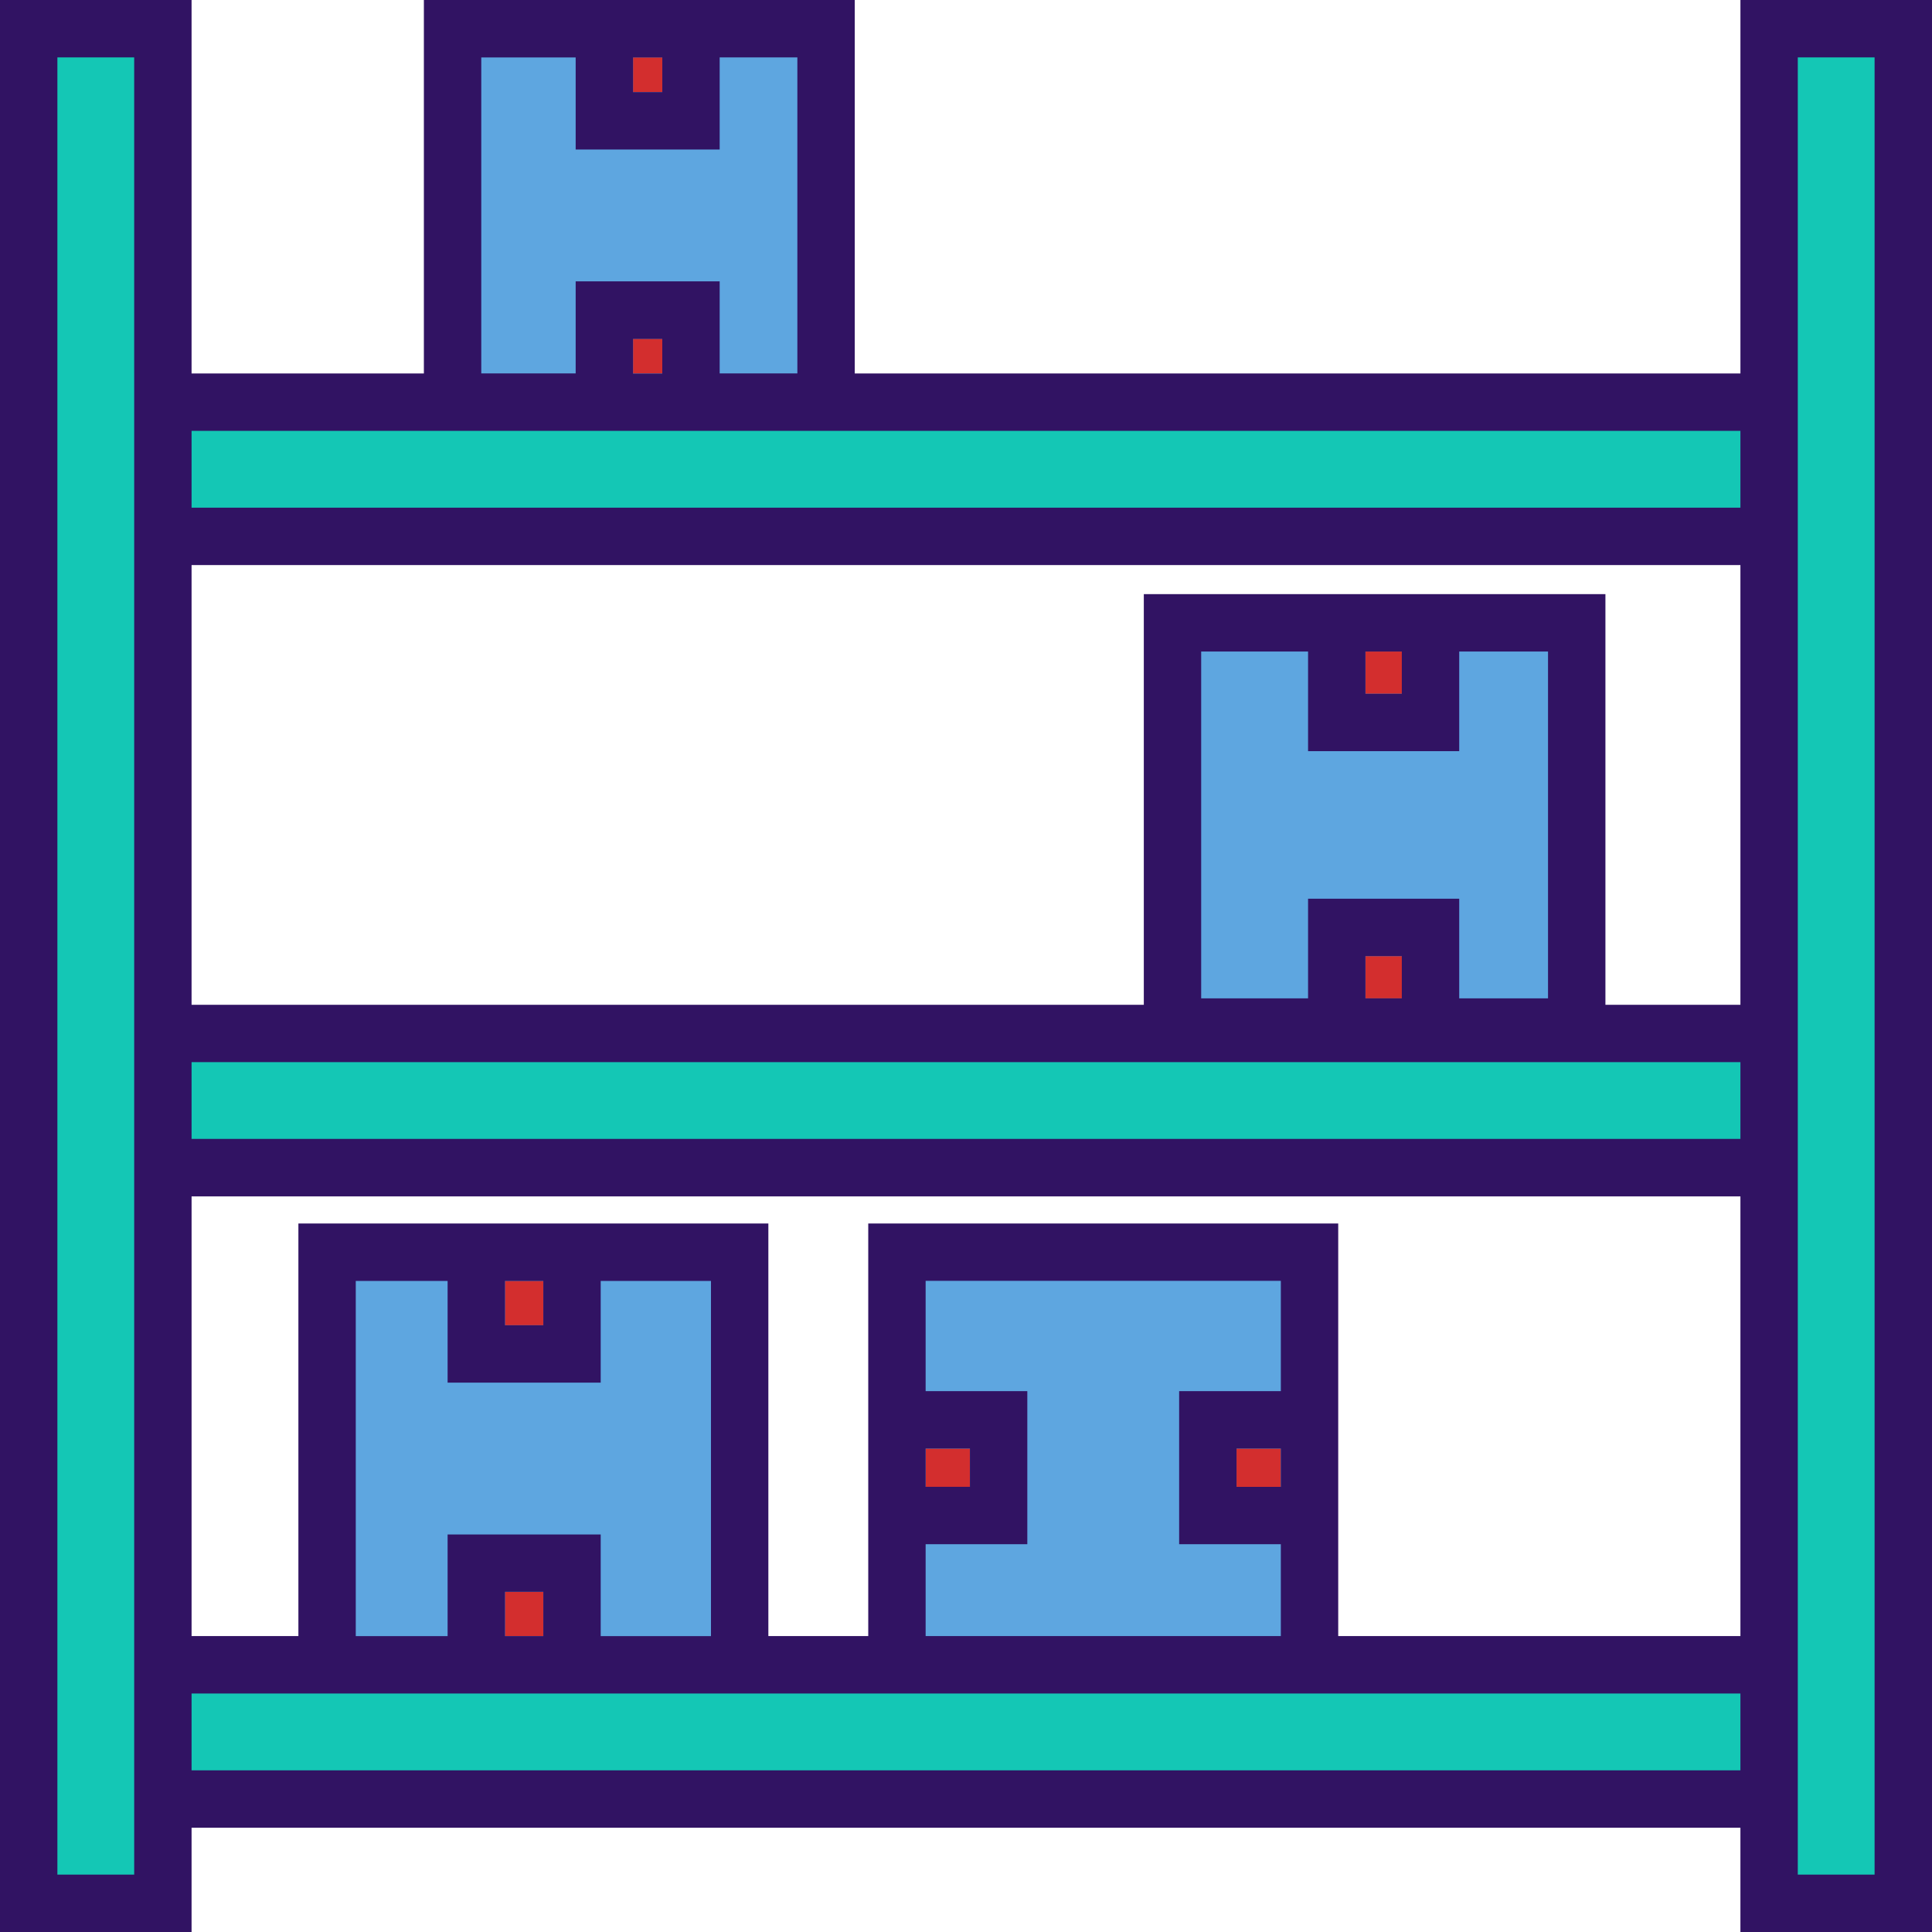
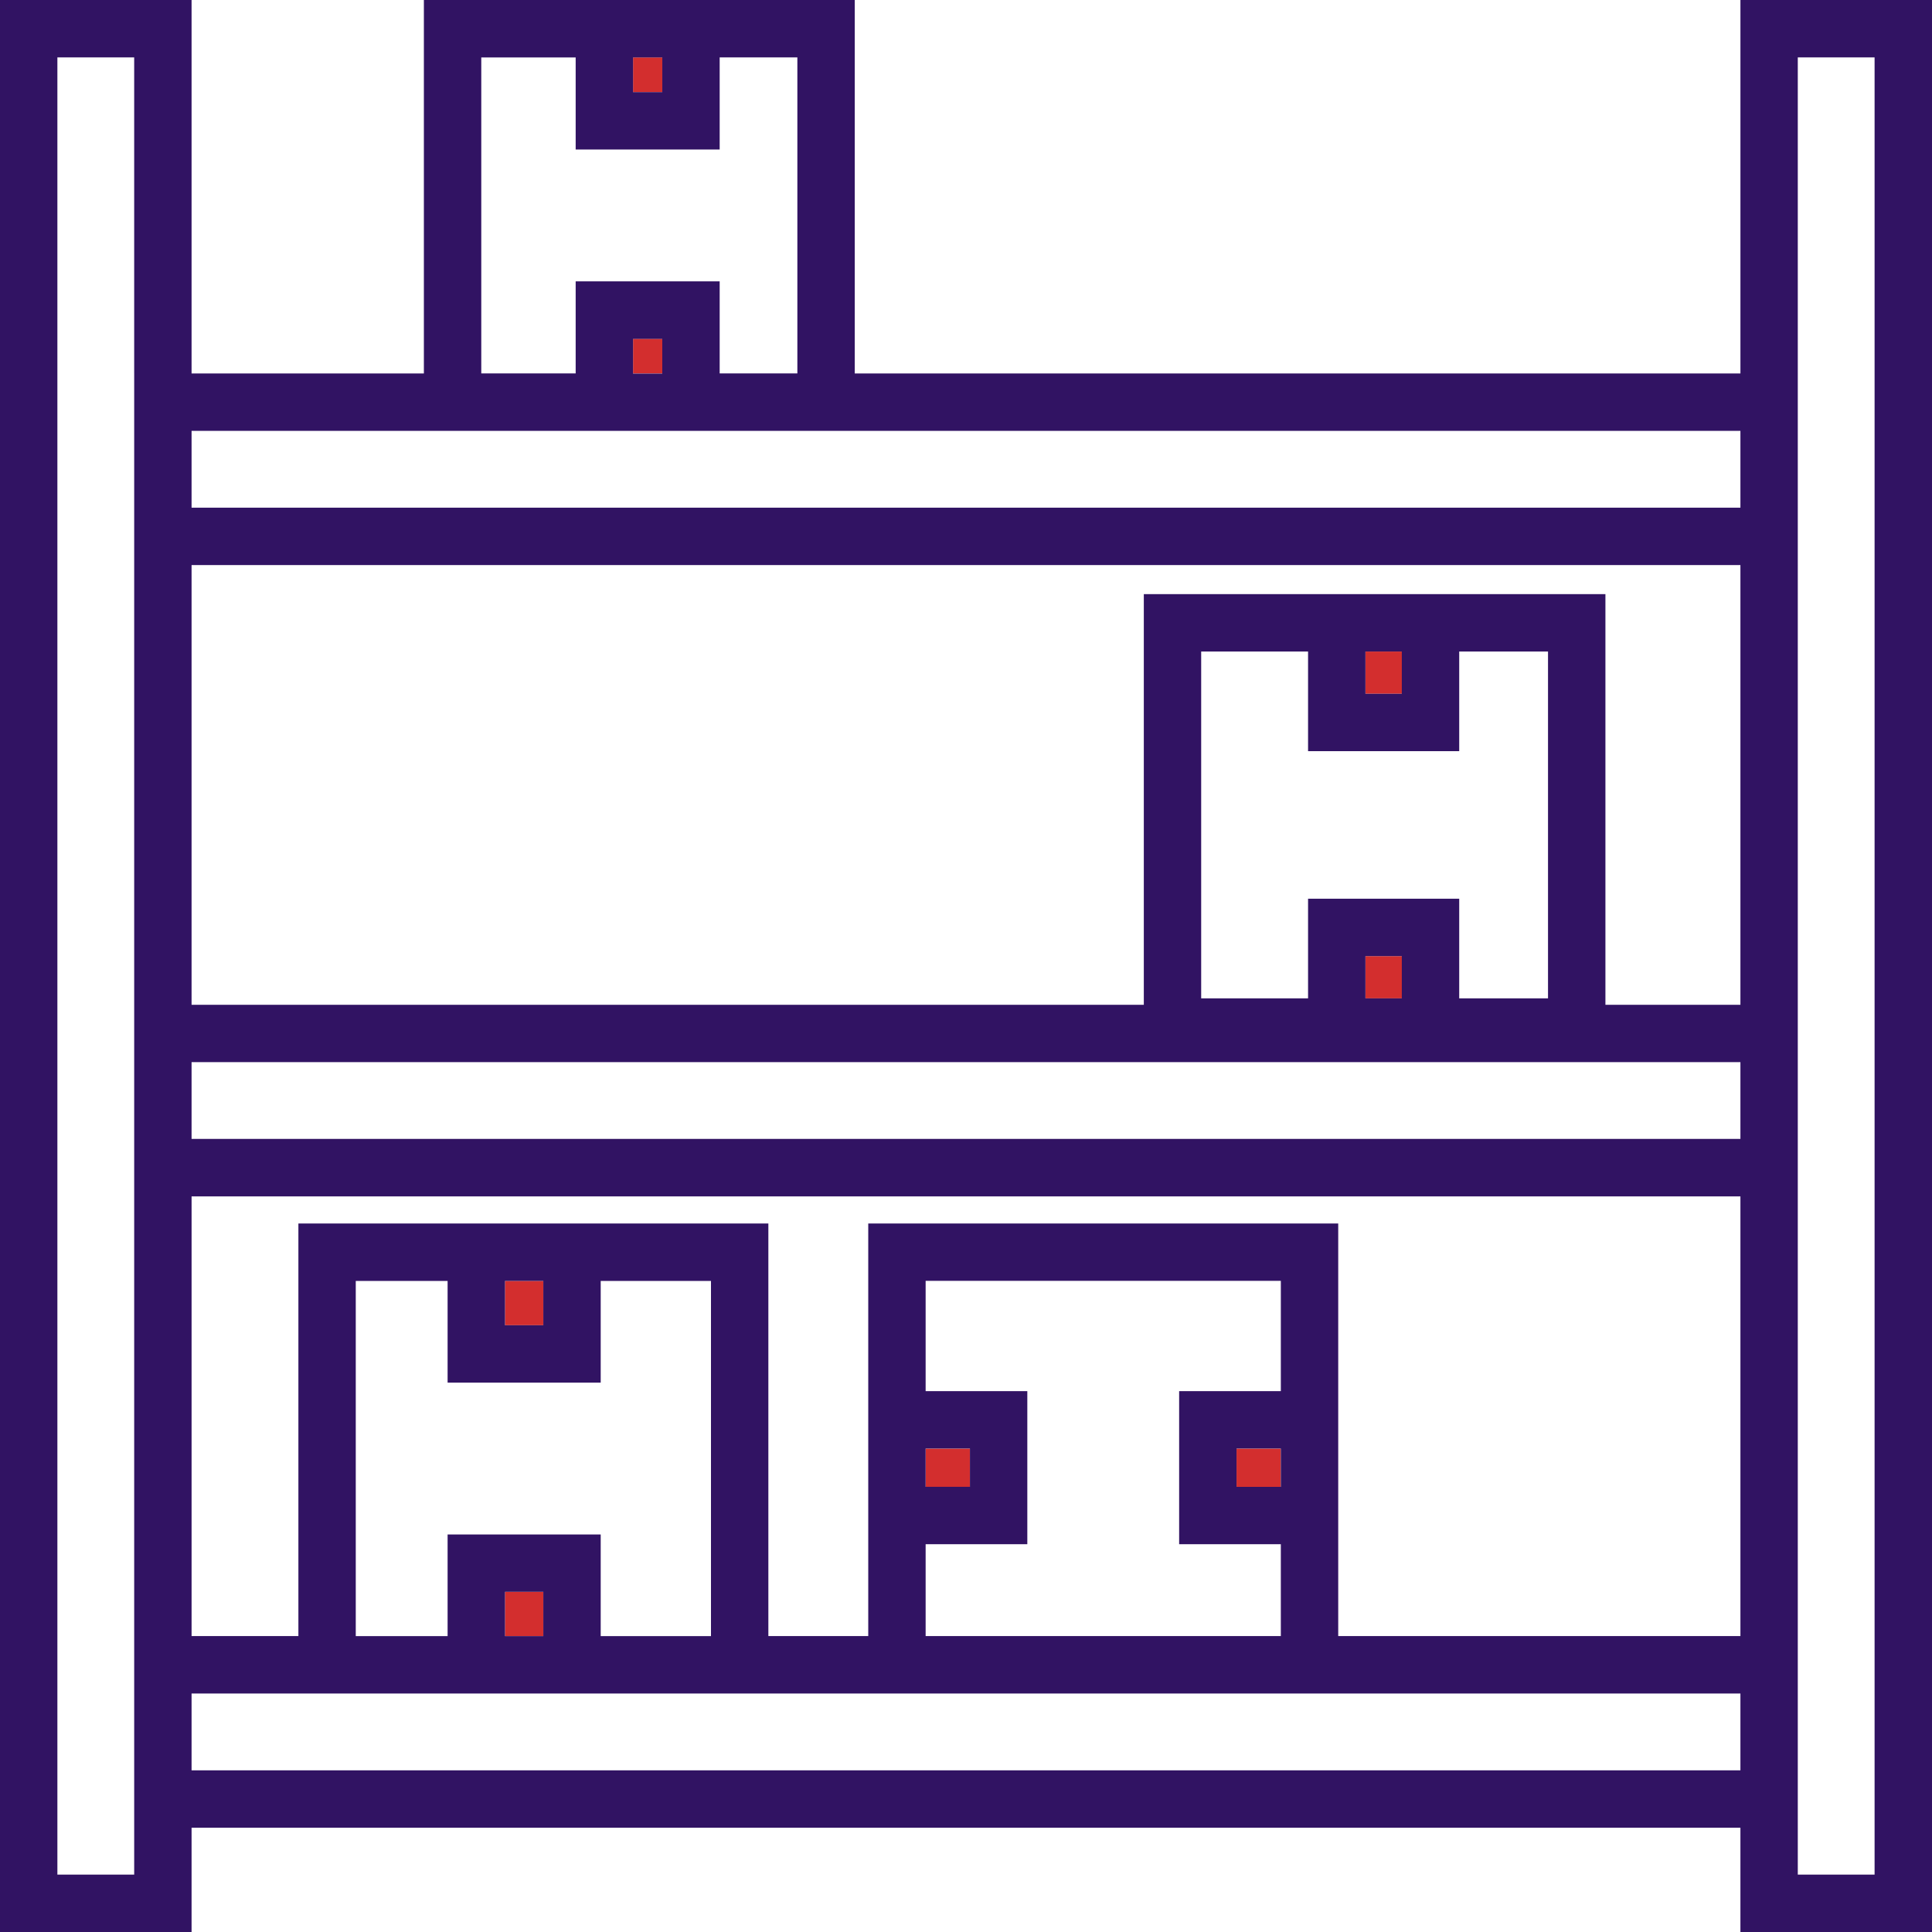
<svg xmlns="http://www.w3.org/2000/svg" width="280" height="280" fill-rule="nonzero">
-   <path d="M49.902 183.98h54.802v54.808H49.902zm82.585 0H187.3v54.808h-54.802zm39.938-91.22h53.594v53.594h-53.594zM68.087 6.653h49.136V55.79H68.087z" fill="#5ea6e0" />
-   <path d="M6.653 273.347V6.652H21.1V60.78h237.775V6.652h14.46v266.695h-14.46v-15.114H21.11v15.114H6.653zm252.233-29.57v-77.04H21.11v77.04h237.775zm0-91.497V75.24H21.11v77.04h237.775z" fill="#14c7b5" />
  <path d="M134.15 209.945h6.42v5.556h-6.42zm-60.962 20.758h5.556v6.42h-5.556zm0-45.06h5.556v6.42h-5.556zM91.746 8.317h4.238v5.024h-4.238zm0 40.786h4.238v5.024h-4.238zM197.9 138.57h5.272v6.12H197.9zm-18.695 71.375h6.42v5.556h-6.42zM197.9 94.424h5.272v6.12H197.9z" fill="#d32e2e" />
  <path d="M252.236 54.127h-128.36V0H61.432v54.127H27.764V0H0v280h27.764v-15.113h224.47V280H280V0h-27.764v54.127zm-232.788 0v217.556H8.317V8.317h11.13v45.8zm72.298-45.8h4.24v5.024h-4.24V8.317zm-21.996 0h13.68v13.34H104.3V8.317h11.26v45.8H104.3v-13.34H83.43v13.34H69.75V8.317zm26.234 40.788v5.024h-4.24v-5.024h4.24zM252.236 256.57H27.764v-11.13h224.47v11.13zM87.058 200.38v-14.737h15.982v51.478H87.058v-14.737H64.87v14.737h-13.31v-51.478h13.31v14.737h22.187zm-13.87-8.317v-6.42h5.554v6.42h-5.554zm5.554 38.638v6.42h-5.554v-6.42h5.554zm70.144-6.9v-22.187H134.15v-15.982h51.478v15.982H170.89v22.187h14.737v13.31H134.15v-13.31h14.737zm-14.737-8.317v-5.554h6.42v5.554h-6.42zm51.478-5.553v5.554h-6.42v-5.554h6.42zm66.608 27.18h-58.29v-59.795h-68.112v59.795h-14.476v-59.795H43.245v59.795h-15.48V173.39h224.47v63.733zm-.001-72.05H27.764v-11.13h224.47v11.13zm-40.754-56.2v-14.44h12.87v50.267h-12.87v-14.44h-21.906v14.44h-15.49V94.424h15.49v14.44h21.906zm-13.59-8.317v-6.122h5.272v6.122h-5.272zm5.272 38.023v6.122h-5.272v-6.122h5.272zm49.07 7.057H232.67V86.107h-66.9v59.518H27.764V81.892h224.47v63.733zm0-72.05H27.764v-11.13h224.47v11.13zm8.317 191.312V8.317h11.13v263.366h-11.13v-6.797z" fill="#311363" />
</svg>